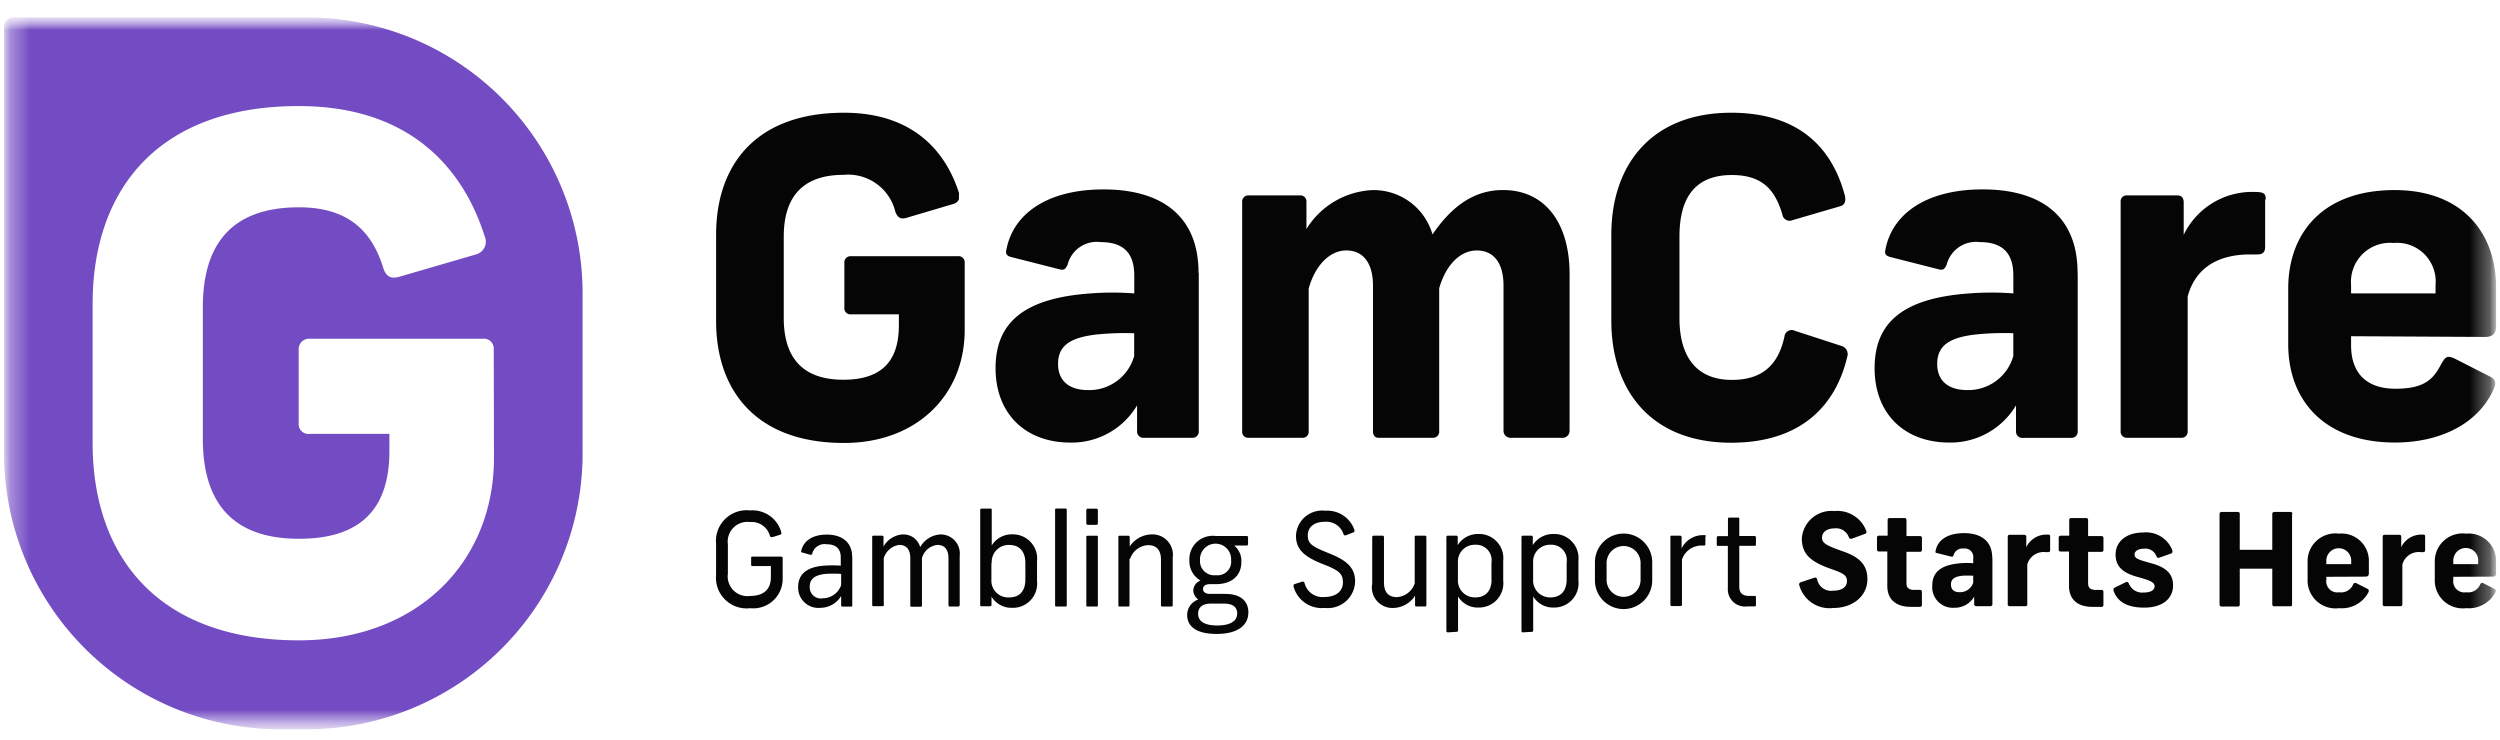
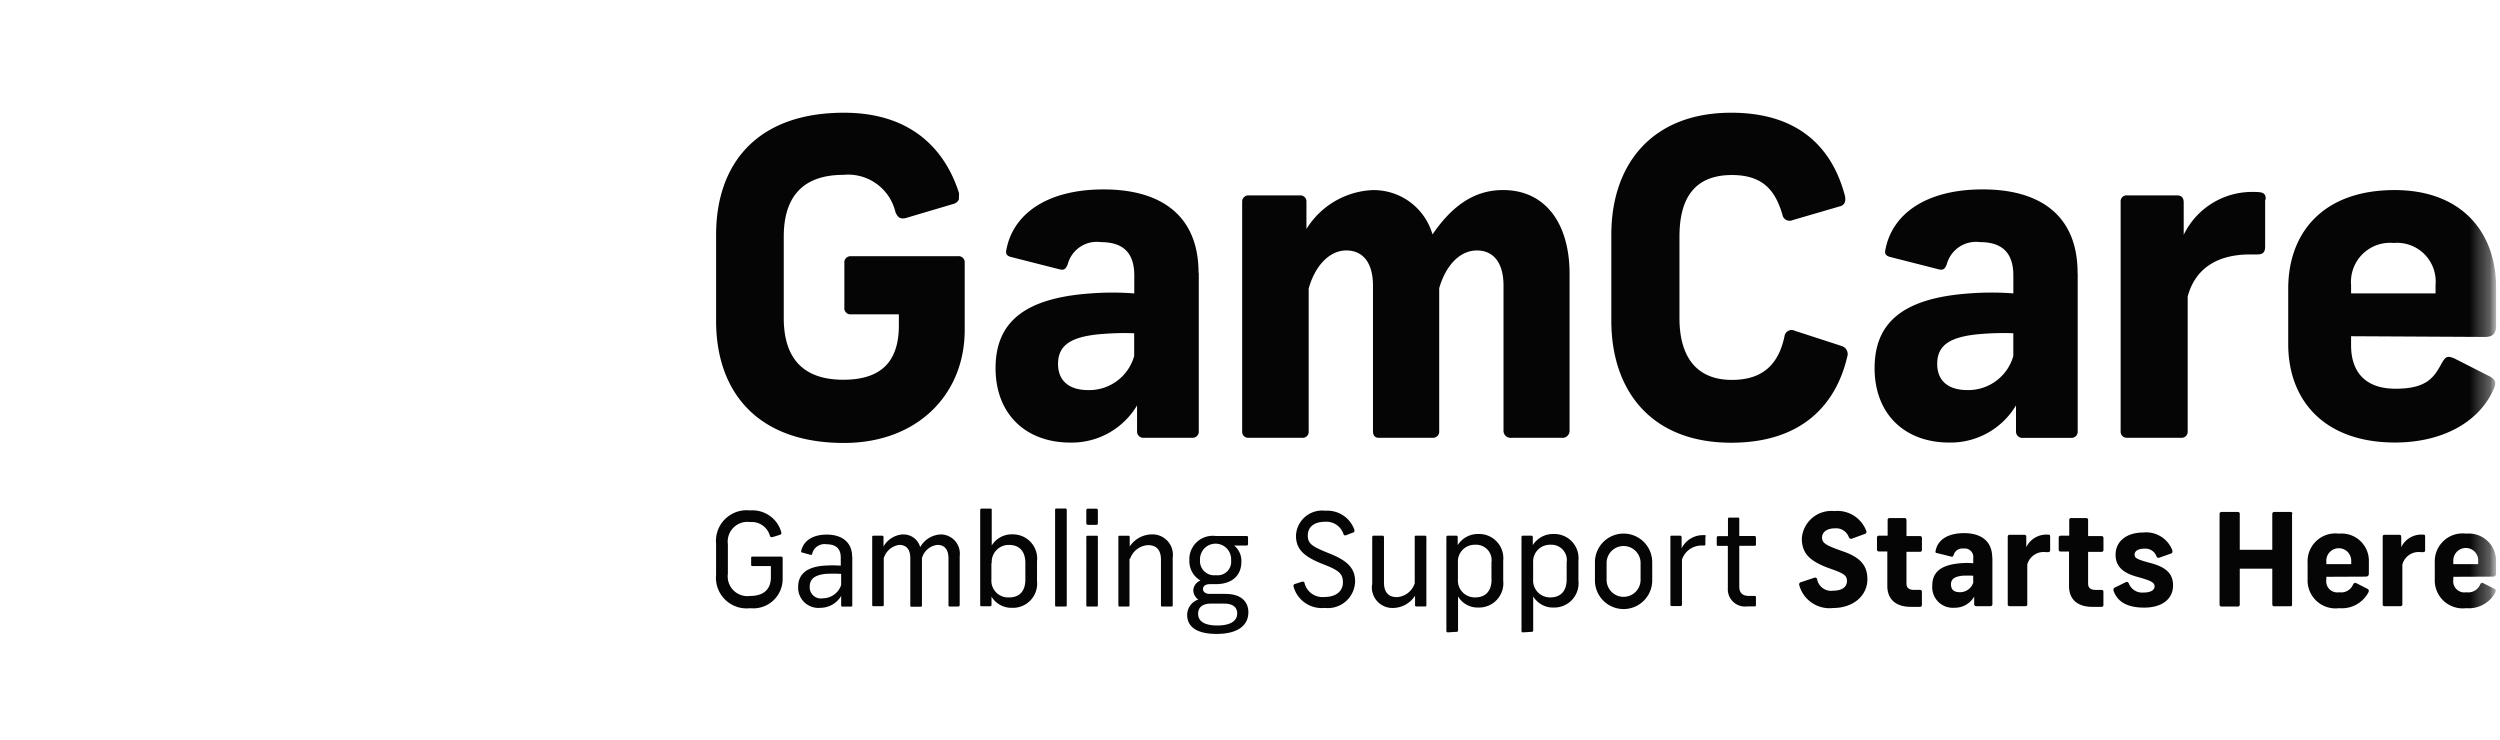
<svg xmlns="http://www.w3.org/2000/svg" width="125" height="37" fill="none">
  <g clip-path="url(#a)">
    <mask id="b" style="mask-type:luminance" maskUnits="userSpaceOnUse" x="0" y="0" width="125" height="37">
      <path d="M124.794.87H.204v35.598h124.59V.87Z" fill="#fff" />
    </mask>
    <g mask="url(#b)">
      <mask id="c" style="mask-type:luminance" maskUnits="userSpaceOnUse" x="0" y="0" width="125" height="37">
        <path d="M.203.87h124.592v35.598H.203V.87Z" fill="#fff" />
      </mask>
      <g mask="url(#c)">
        <path d="M47.944 9.974a.41.41 0 0 1-.258.218l-2.359.699c-.288.083-.438 0-.556-.289a2.43 2.43 0 0 0-2.603-1.859c-2.22 0-2.98 1.315-2.98 3.086v4.073c0 1.77.75 3.085 2.98 3.085 1.836 0 2.775-.854 2.775-2.713v-.557h-2.398a.306.306 0 0 1-.327-.35V13.16a.311.311 0 0 1 .327-.35h5.34a.306.306 0 0 1 .35.328v3.366c0 3.219-2.364 5.644-6.038 5.644-4.356 0-6.392-2.58-6.392-6.104V11.74c0-3.546 2.036-6.104 6.392-6.104 3.524 0 5.118 2.009 5.755 4.023m11.987 4.005v7.898a.31.31 0 0 1-.328.328h-2.408a.316.316 0 0 1-.35-.328V20.27a3.8 3.8 0 0 1-3.33 1.859c-2.275 0-3.745-1.465-3.745-3.718s1.381-3.504 4.75-3.74a14.378 14.378 0 0 1 2.186 0v-.899c0-1.182-.612-1.665-1.664-1.665a1.502 1.502 0 0 0-1.665 1.113c-.112.26-.194.305-.439.238l-2.408-.612c-.239-.066-.26-.2-.216-.371.327-1.732 1.97-3.004 4.855-3.004 3.041 0 4.75 1.447 4.75 4.162m-3.218 4.135v-1.105c-.642-.023-1.286 0-1.925.067-1.221.15-1.882.522-1.882 1.465 0 .849.557 1.31 1.51 1.31a2.336 2.336 0 0 0 2.297-1.704m11.92-8.296a3.06 3.06 0 0 1 2.996 2.217c.9-1.315 1.993-2.22 3.524-2.22 2.12 0 3.33 1.665 3.33 4.2v7.861a.355.355 0 0 1-.394.328H75.57a.354.354 0 0 1-.394-.328v-7.286c0-1.113-.482-1.754-1.334-1.754-.853 0-1.554.75-1.882 1.886v7.154a.304.304 0 0 1-.305.327h-2.723c-.194 0-.283-.133-.283-.327v-7.287c0-1.112-.483-1.754-1.335-1.754s-1.575.788-1.88 1.91v7.13a.3.3 0 0 1-.329.328h-2.67a.301.301 0 0 1-.327-.328V10.075a.306.306 0 0 1 .328-.305h2.558a.3.3 0 0 1 .328.305v1.376a4.097 4.097 0 0 1 3.33-1.947m23.59.267c.066.283 0 .5-.284.556l-2.32.677a.367.367 0 0 1-.52-.283c-.335-1.113-.9-1.97-2.52-1.97-1.992 0-2.625 1.315-2.625 3.085v4.073c0 1.77.723 3.086 2.625 3.086 1.71 0 2.364-.966 2.625-2.17a.362.362 0 0 1 .527-.283l2.325.755a.426.426 0 0 1 .283.556c-.556 2.364-2.253 4.283-5.799 4.283-3.979 0-5.993-2.58-5.993-6.104V11.74c0-3.546 2.053-6.104 5.993-6.104 3.457 0 5.078 1.835 5.688 4.156m11.638 3.876v7.898a.296.296 0 0 1-.02.128.3.3 0 0 1-.179.18.313.313 0 0 1-.128.02h-2.409a.316.316 0 0 1-.349-.328v-1.297a3.81 3.81 0 0 1-3.33 1.859c-2.275 0-3.74-1.465-3.74-3.718s1.376-3.504 4.745-3.74a14.43 14.43 0 0 1 2.192 0v-.899c0-1.182-.616-1.665-1.665-1.665a1.515 1.515 0 0 0-1.665 1.113c-.106.26-.194.305-.438.238l-2.403-.612c-.244-.066-.267-.2-.223-.371.328-1.732 1.97-3.004 4.861-3.004 3.041 0 4.745 1.447 4.745 4.162m-3.213 4.135v-1.105a13.576 13.576 0 0 0-1.926.067c-1.223.15-1.88.522-1.88 1.465 0 .849.555 1.31 1.509 1.31a2.34 2.34 0 0 0 2.297-1.704m12.591-7.813v2.341c0 .283-.111.394-.394.394h-.354c-1.749 0-2.775.788-3.125 2.103v6.737a.305.305 0 0 1-.288.328h-2.775a.31.31 0 0 1-.213-.103.306.306 0 0 1-.076-.225V10.075a.295.295 0 0 1 .328-.305h2.497c.261 0 .328.171.328.35v1.62a3.799 3.799 0 0 1 3.546-2.142c.438 0 .556.066.556.371m4.267 6.842v.46c0 1.271.66 2.165 2.22 2.165s1.926-.556 2.319-1.288c.195-.328.284-.372.633-.223l1.724.877c.356.178.377.35.223.677-.744 1.665-2.603 2.647-4.922 2.647-3.505 0-5.34-2.075-5.34-4.922v-2.773c0-2.774 1.724-4.927 5.316-4.927 3.413 0 5.078 2.169 5.078 4.861v1.926c0 .327-.111.556-.556.556l-6.695-.036Zm0-2.559v.417h4.223v-.416a1.937 1.937 0 0 0-.556-1.544 1.932 1.932 0 0 0-1.542-.56 1.95 1.95 0 0 0-2.01 1.267 1.95 1.95 0 0 0-.115.836Z" fill="#050505" />
-         <path d="M15.336.87H.653a.445.445 0 0 0-.45.445V22.67a13.801 13.801 0 0 0 13.801 13.794h1.332A13.794 13.794 0 0 0 29.13 22.669v-8.003A13.795 13.795 0 0 0 15.336.87m9.362 22.03c0 5.194-3.813 9.117-9.75 9.117-7.031 0-10.317-4.172-10.317-9.866v-6.954c0-5.729 3.285-9.894 10.305-9.894 5.688 0 8.269 3.252 9.295 6.504a.66.66 0 0 1-.416.91l-3.818 1.112c-.455.139-.705 0-.843-.46-.605-1.943-1.876-3.004-4.207-3.004-3.607 0-4.805 2.12-4.805 4.994v6.586c0 2.863 1.198 4.994 4.806 4.994 2.968 0 4.522-1.381 4.522-4.384v-.86h-3.978a.494.494 0 0 1-.557-.556v-3.644a.515.515 0 0 1 .556-.557h8.64a.494.494 0 0 1 .557.528l.01 5.433Z" fill="#734BC3" />
        <path d="M39.06 26.613a.083.083 0 0 1-.016.104.084.084 0 0 1-.033.018l-.39.122c-.06 0-.094 0-.121-.05a.945.945 0 0 0-.994-.705.987.987 0 0 0-1.112 1.113v1.47a.987.987 0 0 0 1.112 1.113c.627 0 1.038-.289 1.038-.938v-.556h-.91c-.05 0-.077 0-.077-.084v-.308c0-.055 0-.083.078-.083h1.41a.078.078 0 0 1 .088.083v1.021a1.47 1.47 0 0 1-1.626 1.477 1.532 1.532 0 0 1-1.703-1.666v-1.557a1.533 1.533 0 0 1 1.703-1.665 1.493 1.493 0 0 1 1.554 1.076m2.996 2.653v-.556a6.282 6.282 0 0 0-.788 0c-.488.055-.782.227-.782.632a.557.557 0 0 0 .656.588.976.976 0 0 0 .915-.662m.556-1.42v2.424c0 .05 0 .073-.083.073h-.39c-.055 0-.083 0-.083-.073v-.46a1.21 1.21 0 0 1-1.038.594 1.012 1.012 0 0 1-1.113-1.038c0-.65.439-1.005 1.294-1.07.279-.02.559-.02.837 0v-.41c0-.466-.272-.66-.71-.66a.632.632 0 0 0-.716.466c0 .061-.044.067-.111.056l-.377-.106c-.061 0-.078-.044-.061-.094.116-.489.556-.805 1.279-.805.723 0 1.265.355 1.265 1.112m2.553-1.12a.86.86 0 0 1 .849.637 1.238 1.238 0 0 1 1.032-.638.96.96 0 0 1 .944 1.08v2.447c0 .056-.033.078-.09.078h-.382c-.06 0-.089 0-.089-.078v-2.336c0-.432-.194-.667-.556-.667a.904.904 0 0 0-.771.667v2.348c0 .055 0 .077-.078.077h-.426c-.061 0-.078 0-.078-.078v-2.347c0-.432-.188-.667-.556-.667a.945.945 0 0 0-.771.667v2.32c0 .055 0 .078-.078.078h-.422c-.061 0-.078 0-.078-.078v-3.374c0-.045 0-.073.078-.073h.41c.062 0 .078.028.078.073v.466a1.198 1.198 0 0 1 .988-.605m4.406 1.437v.822a.838.838 0 0 0 .882.893c.511 0 .816-.3.816-.893v-.827c0-.589-.305-.905-.816-.905a.85.85 0 0 0-.865.91m0-2.652v1.77a1.169 1.169 0 0 1 1.043-.556 1.211 1.211 0 0 1 1.221 1.348v.983a1.21 1.21 0 0 1-1.243 1.342 1.17 1.17 0 0 1-1.032-.556v.41c0 .05-.04.067-.078.067h-.41c-.05 0-.078 0-.078-.066v-4.742a.065.065 0 0 1 .019-.053.066.066 0 0 1 .053-.02h.438c.05 0 .067 0 .067.073Zm3.751 0v4.744c0 .056 0 .078-.078.078h-.421c-.067 0-.084 0-.084-.078v-4.744c0-.05 0-.078.084-.078h.421a.067.067 0 0 1 .078.078Zm1.555 1.357v3.393c0 .05 0 .072-.072.072h-.422c-.066 0-.083 0-.083-.072V26.86c0-.05 0-.072.083-.072h.422c.056 0 .072 0 .072.072Zm0-1.335v.621c0 .062 0 .095-.094.095h-.39a.083.083 0 0 1-.094-.095v-.621a.083.083 0 0 1 .056-.091.083.083 0 0 1 .038-.003h.39c.072 0 .094.033.094.094Zm1.582 2.414v2.314c0 .05 0 .072-.073.072h-.4c-.066 0-.083 0-.083-.072v-3.396c0-.045 0-.073.078-.073h.41c.062 0 .079.028.079.073v.466a1.35 1.35 0 0 1 1.112-.605 1.022 1.022 0 0 1 1.038 1.168v2.367c0 .05 0 .072-.083.072h-.422c-.056 0-.083 0-.083-.072v-2.275c0-.455-.206-.723-.65-.723a1.01 1.01 0 0 0-.893.682m3.496.056a.71.71 0 0 0 .794.766.677.677 0 0 0 .76-.75.778.778 0 1 0-1.553 0m1.858 2.664c0-.255-.144-.494-.667-.494h-.65c-.487 0-.637.25-.637.506 0 .354.278.588.96.588.682 0 .993-.244.993-.599m.557-.039c0 .556-.433 1.06-1.582 1.06-1.06 0-1.476-.4-1.476-.954a.821.821 0 0 1 .556-.766.587.587 0 0 1-.25-.45.556.556 0 0 1 .361-.5 1.113 1.113 0 0 1-.556-1.01 1.169 1.169 0 0 1 1.32-1.216h1.547c.044 0 .066.028.066.078v.317c0 .06-.033.083-.078.083h-.615a.993.993 0 0 1 .36.816c0 .655-.438 1.113-1.28 1.113H60.5c-.244 0-.35.11-.35.244 0 .133.111.244.35.244h.76c.835 0 1.16.416 1.16.932m5.294-4.106c.006.01.009.022.008.035a.072.072 0 0 1-.069.07l-.36.139a.09.09 0 0 1-.1-.025.088.088 0 0 1-.017-.03.9.9 0 0 0-.916-.622c-.556 0-.87.26-.87.688 0 .427.232.556 1.112.91.879.354 1.254.732 1.254 1.39a1.366 1.366 0 0 1-1.526 1.32 1.455 1.455 0 0 1-1.554-1.075c0-.067 0-.095.056-.117l.377-.122c.072 0 .1 0 .117.067a.927.927 0 0 0 1.004.7c.556 0 .916-.279.916-.727 0-.45-.211-.612-1.016-.922-.965-.382-1.331-.76-1.331-1.415a1.309 1.309 0 0 1 1.47-1.248 1.432 1.432 0 0 1 1.46.982m.882 2.714V26.86c0-.05.028-.078.083-.078h.422c.055 0 .083.028.083.078v2.27c0 .46.206.726.644.726a1.001 1.001 0 0 0 .893-.688v-2.308c0-.05 0-.078.084-.078h.416c.066 0 .083.028.083.078v3.387c0 .05 0 .078-.078.078h-.41a.067.067 0 0 1-.078-.078v-.46a1.336 1.336 0 0 1-1.113.612 1.027 1.027 0 0 1-1.037-1.168m5.97-.257v-.846a.773.773 0 0 0-.817-.89.838.838 0 0 0-.86.893v.834a.843.843 0 0 0 .866.905c.51 0 .816-.311.816-.9m-2.187 2.648a.065.065 0 0 1-.053-.02.068.068 0 0 1-.019-.052v-4.69c0-.05.028-.072.078-.072h.41a.068.068 0 0 1 .057.017.068.068 0 0 1 .021.056v.399a1.194 1.194 0 0 1 1.033-.556 1.21 1.21 0 0 1 1.243 1.335v.994a1.215 1.215 0 0 1-1.221 1.348 1.144 1.144 0 0 1-1.038-.556v1.698a.068.068 0 0 1-.02.053.066.066 0 0 1-.052.02l-.439.026Zm5.942-2.644v-.846a.77.77 0 0 0-.816-.89.838.838 0 0 0-.86.893v.834a.844.844 0 0 0 .86.905c.51 0 .816-.311.816-.9m-2.186 2.648c-.01 0-.02 0-.03-.004a.066.066 0 0 1-.039-.04.068.068 0 0 1-.004-.028v-4.69c0-.05.028-.072.078-.072h.41a.068.068 0 0 1 .058.017.068.068 0 0 1 .02.056v.399a1.193 1.193 0 0 1 1.033-.556 1.21 1.21 0 0 1 1.248 1.335v.994a1.213 1.213 0 0 1-1.223 1.348 1.154 1.154 0 0 1-1.038-.556v1.698a.066.066 0 0 1-.072.073l-.441.026Zm4.183-3.496v.899a.85.85 0 0 0 1.699 0v-.899a.85.85 0 0 0-1.699 0Zm2.281-.028v.927a1.432 1.432 0 0 1-2.864 0v-.91a1.432 1.432 0 0 1 2.864 0m2.658-1.31v.393c0 .06 0 .083-.089.083h-.072a1.028 1.028 0 0 0-1.01.705v2.254c0 .05-.034.067-.073.067h-.438a.061.061 0 0 1-.067-.067v-3.38c0-.055 0-.072.078-.072h.4c.055 0 .083.028.083.078v.556a1.188 1.188 0 0 1 1.112-.66c.084 0 .106 0 .106.084m1.665-.89v.849h.755c.055 0 .078.027.078.088v.317c0 .061 0 .083-.078.083h-.755v2.048c0 .316.172.46.494.46h.255c.056 0 .084 0 .084.078v.36c0 .062 0 .084-.084.084h-.338a.86.86 0 0 1-.983-.899v-2.125h-.483c-.044 0-.072 0-.072-.084v-.316c0-.061.028-.089.072-.089h.489v-.854c0-.044 0-.072.083-.072h.4c.066 0 .083 0 .083.072Zm6.36.605c0 .067 0 .117-.095.144l-.622.227a.117.117 0 0 1-.166-.072.676.676 0 0 0-.705-.438c-.383 0-.633.183-.633.46 0 .278.195.394 1.057.694.863.3 1.21.71 1.21 1.39 0 .816-.7 1.438-1.71 1.438a1.565 1.565 0 0 1-1.697-1.143.111.111 0 0 1 .072-.144l.671-.223c.09-.028.133 0 .155.09a.708.708 0 0 0 .794.555c.455 0 .694-.194.694-.482 0-.29-.172-.39-.871-.633-1.005-.36-1.387-.76-1.387-1.502a1.482 1.482 0 0 1 1.625-1.365 1.542 1.542 0 0 1 1.61 1.027m1.998-.577v.8h.667a.094.094 0 0 1 .106.105v.583a.094.094 0 0 1-.065.096.097.097 0 0 1-.041.004h-.668v1.581c0 .205.112.322.378.322h.288c.067 0 .106.034.106.095v.658c0 .067-.039.095-.106.095h-.447c-.8 0-1.176-.422-1.176-1.044v-1.724h-.41a.097.097 0 0 1-.077-.025.093.093 0 0 1-.03-.075v-.584a.094.094 0 0 1 .106-.106h.427v-.782a.088.088 0 0 1 .024-.072.088.088 0 0 1 .07-.028h.756c.06 0 .089.04.089.1m3.34 3.119v-.334a4.65 4.65 0 0 0-.556 0c-.36.045-.556.155-.556.433s.167.39.445.39a.694.694 0 0 0 .677-.506m.949-1.22v2.33a.095.095 0 0 1-.1.095h-.71a.096.096 0 0 1-.093-.057.095.095 0 0 1-.008-.038v-.383a1.112 1.112 0 0 1-.982.556 1.03 1.03 0 0 1-1.113-1.112c0-.649.41-1.032 1.404-1.112.214-.02.43-.02.644 0v-.252a.427.427 0 0 0-.489-.483.45.45 0 0 0-.493.328c-.034.078-.056.095-.128.072l-.71-.177c-.072 0-.078-.061-.061-.111.094-.51.556-.883 1.426-.883.87 0 1.404.422 1.404 1.221m2.896-1.076v.694c0 .083-.033.111-.116.111h-.105a.845.845 0 0 0-.922.621v1.986a.085.085 0 0 1-.002.035.091.091 0 0 1-.046.052.085.085 0 0 1-.035.008h-.81a.085.085 0 0 1-.081-.06.085.085 0 0 1-.003-.035V26.83a.077.077 0 0 1 .006-.037.078.078 0 0 1 .02-.03.083.083 0 0 1 .069-.022h.738c.013-.001.026 0 .038.006a.088.088 0 0 1 .053.055.085.085 0 0 1 .003.039v.516a1.114 1.114 0 0 1 1.038-.627c.128 0 .155 0 .155.111m1.898-.837v.8h.668a.09.09 0 0 1 .04.005.103.103 0 0 1 .035.023.095.095 0 0 1 .025.076v.584a.092.092 0 0 1-.025.075.093.093 0 0 1-.035.021.088.088 0 0 1-.04.004h-.668v1.581c0 .205.112.322.372.322h.294a.091.091 0 0 1 .073.024c.009.009.017.02.021.032a.085.085 0 0 1 .006.039v.658c0 .067-.039.095-.1.095h-.449c-.8 0-1.171-.422-1.171-1.044v-1.724h-.416a.09.09 0 0 1-.075-.025.094.094 0 0 1-.022-.035.092.092 0 0 1-.003-.04v-.584a.082.082 0 0 1 .004-.041.085.085 0 0 1 .021-.035.09.09 0 0 1 .034-.023.097.097 0 0 1 .041-.007h.427v-.782a.08.08 0 0 1 .004-.04.08.08 0 0 1 .021-.035.093.093 0 0 1 .035-.021.086.086 0 0 1 .04-.004h.755a.09.09 0 0 1 .037.008.09.09 0 0 1 .03.022c.008.01.015.02.019.033.003.012.004.025.003.037m4.217 1.548c0 .056 0 .106-.078.128l-.593.21c-.067 0-.1 0-.128-.072a.587.587 0 0 0-.611-.383c-.306 0-.483.117-.483.295 0 .177.127.244.81.427.794.21 1.113.556 1.113 1.112 0 .688-.557 1.113-1.443 1.113-.887 0-1.354-.317-1.538-.86 0-.078 0-.116.095-.155l.522-.256c.078-.039.121 0 .16.078a.71.71 0 0 0 .723.439c.361 0 .557-.117.557-.311s-.2-.29-.838-.466c-.783-.206-1.112-.557-1.112-1.113 0-.677.556-1.112 1.387-1.112a1.402 1.402 0 0 1 1.443.87m5.994-1.802v4.528c0 .055 0 .094-.101.094h-.788a.094.094 0 0 1-.1-.094v-1.788h-1.626v1.799a.085.085 0 0 1-.006.038.085.085 0 0 1-.055.053.09.09 0 0 1-.039.003h-.81a.094.094 0 0 1-.071-.025.099.099 0 0 1-.022-.032.096.096 0 0 1-.007-.037v-4.54c0-.012.002-.026.008-.038a.093.093 0 0 1 .058-.052.091.091 0 0 1 .039-.004h.805a.091.091 0 0 1 .073.024c.009.009.017.02.021.032a.085.085 0 0 1 .006.039v1.798h1.626v-1.798a.097.097 0 0 1 .062-.09.096.096 0 0 1 .038-.005h.805c.072 0 .1.04.1.095m1.698 2.392v.121h1.244v-.121a.64.64 0 0 0-.164-.473.618.618 0 0 0-.458-.2.624.624 0 0 0-.622.673Zm0 .755v.135a.567.567 0 0 0 .159.488.561.561 0 0 0 .49.15.638.638 0 0 0 .683-.378c.061-.1.089-.11.189-.066l.51.26c.106.05.111.1.067.2a1.5 1.5 0 0 1-1.454.779 1.397 1.397 0 0 1-1.581-1.446v-.833a1.385 1.385 0 0 1 .445-1.088 1.384 1.384 0 0 1 1.119-.359 1.367 1.367 0 0 1 1.499 1.432v.556c0 .095-.034.161-.172.161l-1.954.009Zm4.939-2.037v.694c0 .083-.028.111-.117.111h-.1a.841.841 0 0 0-.921.621v1.986a.081.081 0 0 1-.005.035.087.087 0 0 1-.045.051.087.087 0 0 1-.033.009h-.816a.085.085 0 0 1-.081-.06.105.105 0 0 1-.003-.035V26.83a.077.077 0 0 1 .006-.037.078.078 0 0 1 .02-.03.083.083 0 0 1 .069-.022h.738c.078 0 .094.05.094.1v.516a1.114 1.114 0 0 1 1.038-.627c.133 0 .156 0 .156.111m1.409 1.244v.121h1.244v-.121a.622.622 0 0 0-1.211-.254.623.623 0 0 0-.033.254Zm.001.755v.135a.56.56 0 0 0 .386.622.554.554 0 0 0 .263.016.643.643 0 0 0 .688-.378c.056-.1.084-.11.183-.066l.511.26c.106.05.111.1.067.2a1.505 1.505 0 0 1-1.454.779 1.397 1.397 0 0 1-1.571-1.446v-.833a1.4 1.4 0 0 1 .446-1.088 1.384 1.384 0 0 1 1.119-.359 1.367 1.367 0 0 1 1.499 1.432v.556c0 .095-.034.161-.172.161l-1.965.009Z" fill="#050505" />
      </g>
    </g>
  </g>
  <defs>
    <clipPath id="a">
      <path fill="#fff" transform="translate(0 .667)" d="M0 0h125v36H0z" />
    </clipPath>
  </defs>
</svg>